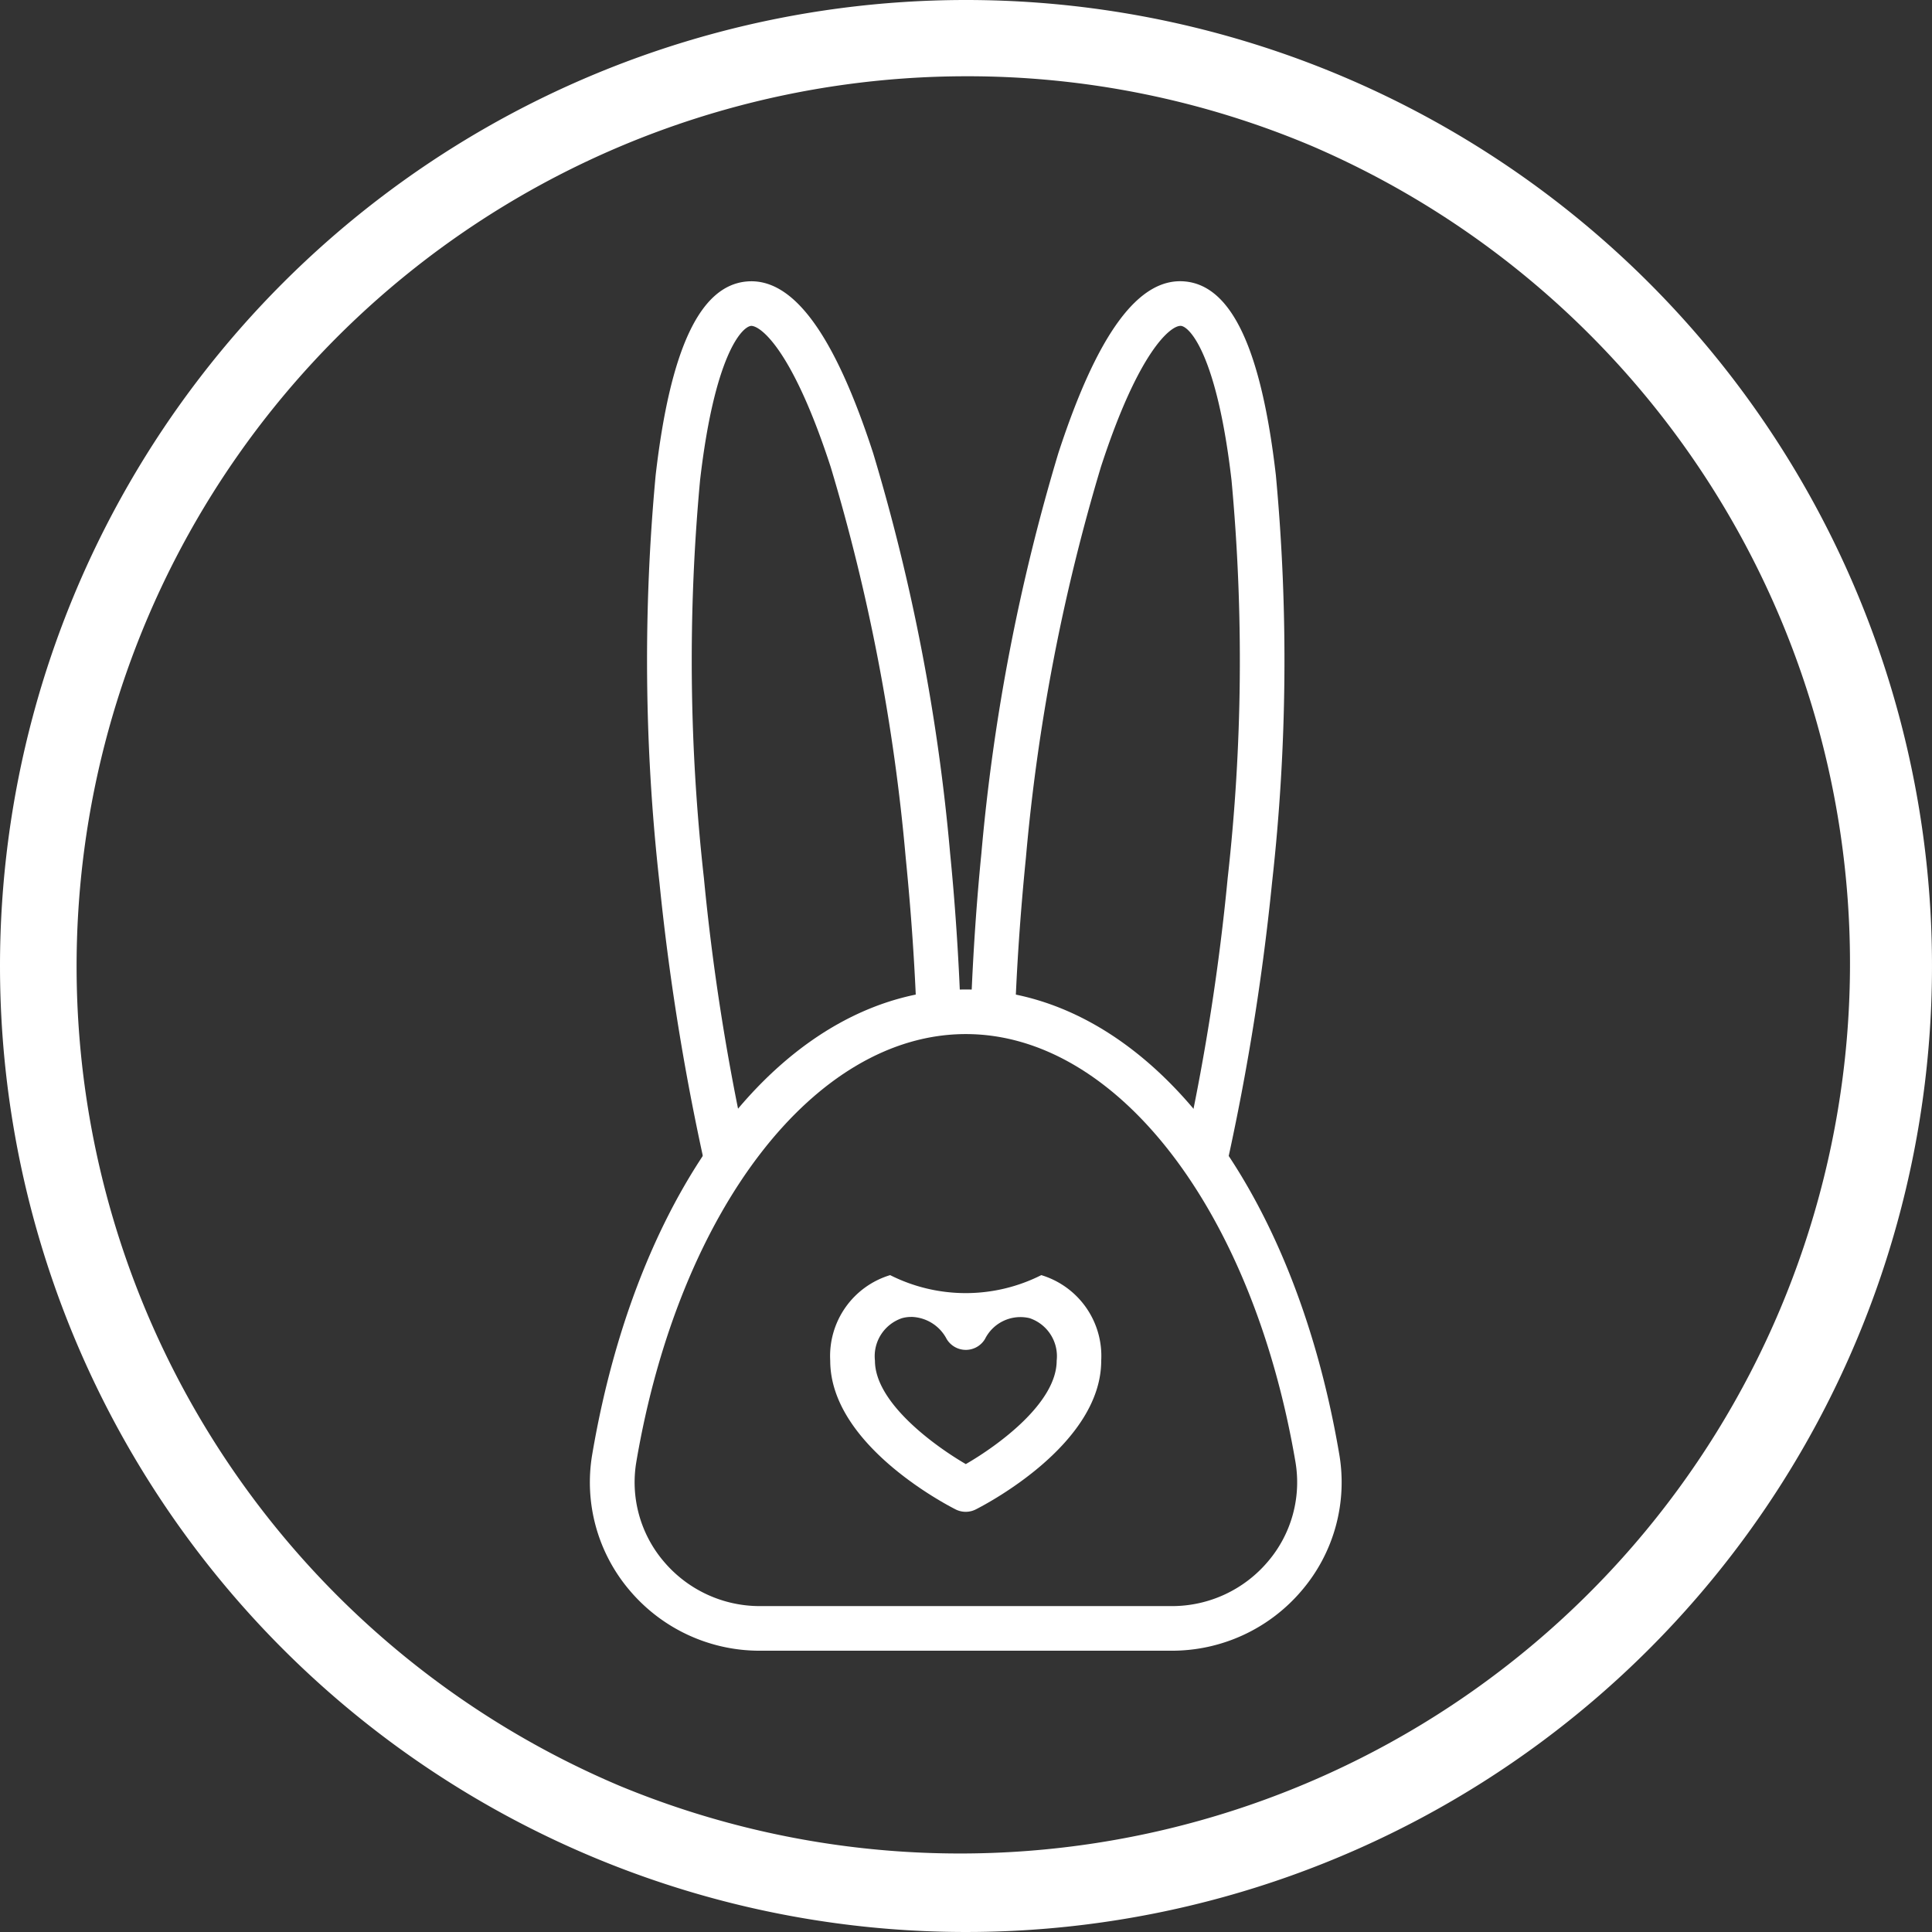
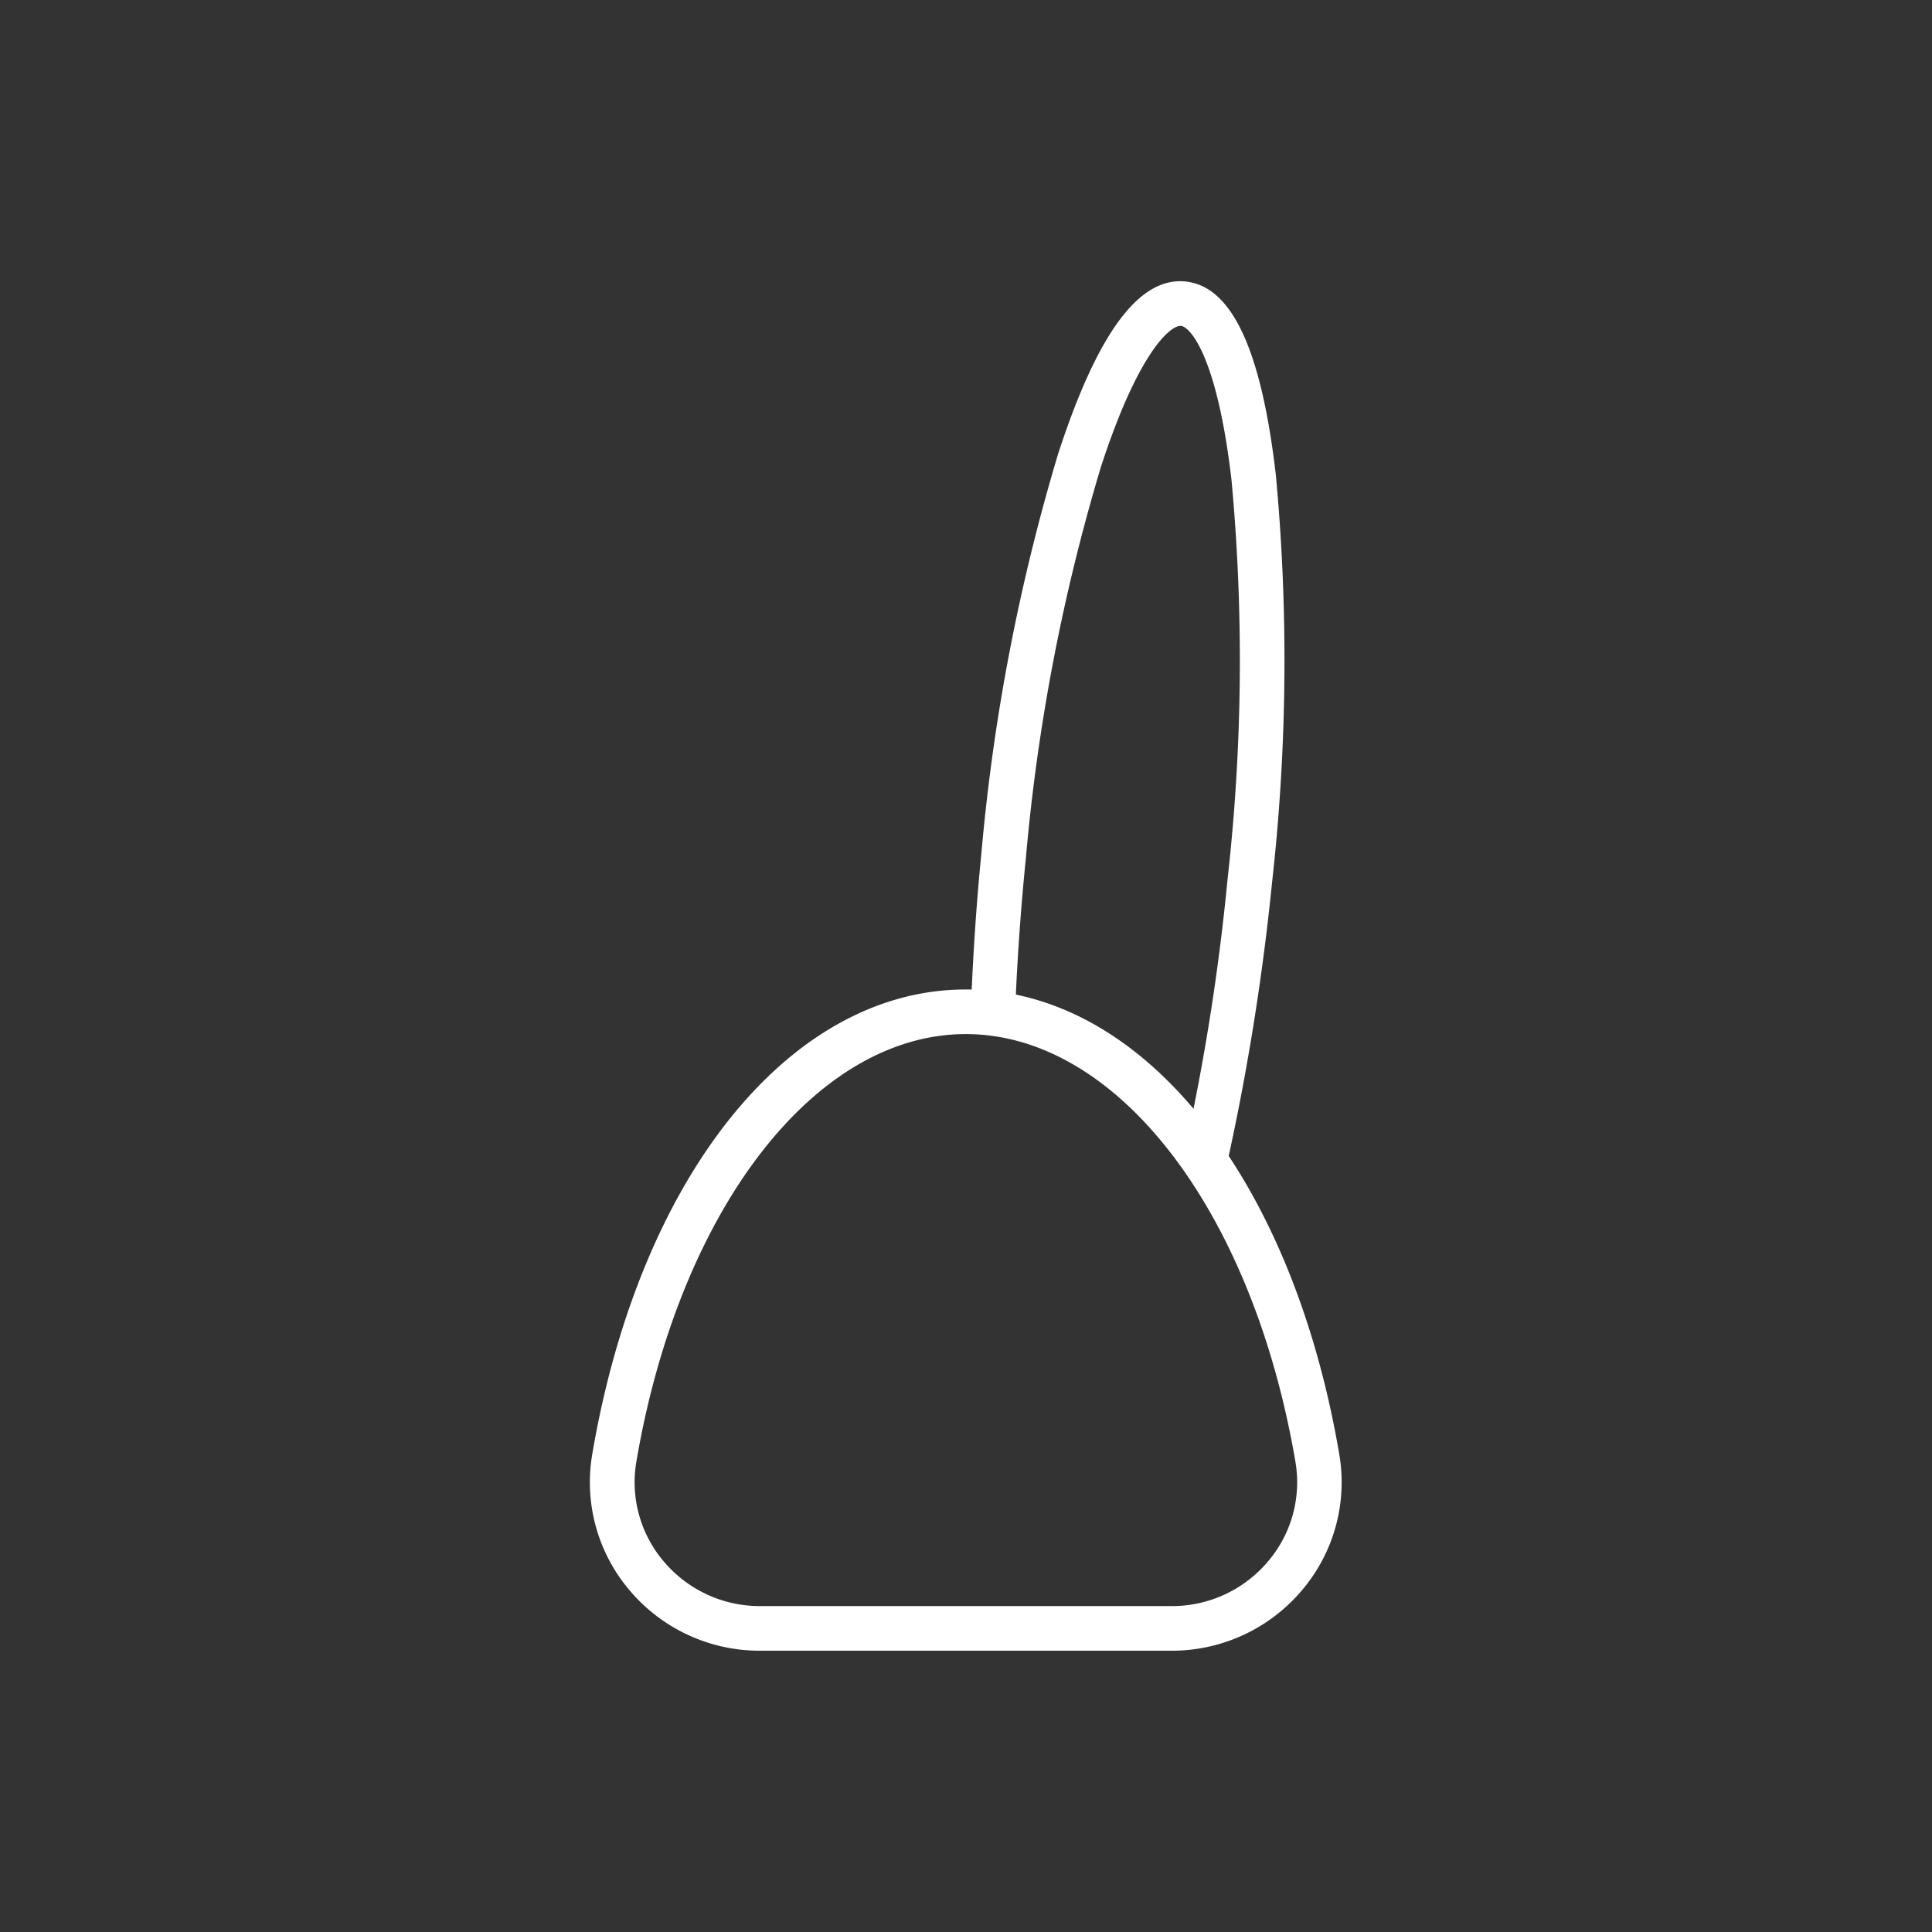
<svg xmlns="http://www.w3.org/2000/svg" width="76" height="76" viewBox="0 0 76 76">
  <rect x="0" y="0" width="76" height="76" fill="#333333" stroke="none" />
  <g id="Group_1539" data-name="Group 1539" transform="translate(-43)">
-     <path id="Ellipse_109" data-name="Ellipse 109" d="M38,3A35.01,35.01,0,0,0,24.377,70.251a35.01,35.01,0,0,0,27.245-64.5A34.778,34.778,0,0,0,38,3m0-3A38,38,0,1,1,0,38,38,38,0,0,1,38,0Z" transform="translate(43)" fill="#fff" />
    <g id="Group_1430" data-name="Group 1430" transform="translate(66.204 11.064)">
      <g id="Group_1423" data-name="Group 1423" transform="translate(2.249)">
        <g id="Group_1420" data-name="Group 1420" transform="translate(12.74 0)">
          <path id="Path_1256" data-name="Path 1256" d="M1039.4,966.55c.068-1.927.205-4.018.431-6.273a76.814,76.814,0,0,1,2.948-15.37c1.489-4.581,2.743-5.559,3.131-5.559h.021c.362.037,1.425,1.2,1.989,6.071a76.827,76.827,0,0,1-.151,15.65,89.2,89.2,0,0,1-1.582,10.222,20.583,20.583,0,0,1,1.342,1.961,95.434,95.434,0,0,0,1.986-12.009,78.583,78.583,0,0,0,.149-16.026c-.572-4.943-1.736-7.433-3.559-7.615s-3.457,2.028-5,6.761a78.543,78.543,0,0,0-3.025,15.739c-.18,1.8-.334,3.957-.415,6.233A8.746,8.746,0,0,1,1039.4,966.55Z" transform="translate(-1037.668 -937.593)" fill="#fff" />
        </g>
        <g id="Group_1422" data-name="Group 1422" transform="translate(0 0)">
-           <path id="Path_1258" data-name="Path 1258" d="M986.813,973.253a20.5,20.5,0,0,1,1.342-1.961,89.371,89.371,0,0,1-1.582-10.223,76.832,76.832,0,0,1-.151-15.65c.564-4.873,1.627-6.034,2.01-6.072.388,0,1.642.978,3.131,5.559a76.808,76.808,0,0,1,2.949,15.37c.225,2.255.362,4.346.431,6.273a8.749,8.749,0,0,1,1.731-.213c-.081-2.277-.236-4.438-.415-6.233a78.551,78.551,0,0,0-3.025-15.739c-1.538-4.731-3.177-6.942-5-6.761s-2.988,2.672-3.559,7.615a78.579,78.579,0,0,0,.149,16.026A95.454,95.454,0,0,0,986.813,973.253Z" transform="translate(-984.336 -937.592)" fill="#fff" />
-         </g>
+           </g>
      </g>
      <g id="Group_1426" data-name="Group 1426" transform="translate(0 27.859)">
        <g id="Group_1425" data-name="Group 1425" transform="translate(0 0)">
          <path id="Path_1260" data-name="Path 1260" d="M997.814,1080.225H981.605a6.691,6.691,0,0,1-5.123-2.38,6.559,6.559,0,0,1-1.467-5.339c1.859-10.942,7.765-18.292,14.694-18.292s12.835,7.351,14.695,18.292a6.555,6.555,0,0,1-1.467,5.338A6.691,6.691,0,0,1,997.814,1080.225Zm-8.1-24.257c-5.948,0-11.279,6.921-12.964,16.832a4.808,4.808,0,0,0,1.078,3.912,4.943,4.943,0,0,0,3.782,1.758h16.209a4.94,4.94,0,0,0,3.782-1.759,4.8,4.8,0,0,0,1.078-3.911C1000.99,1062.89,995.659,1055.968,989.71,1055.968Z" transform="translate(-974.923 -1054.213)" fill="#fff" />
        </g>
      </g>
      <g id="Group_1429" data-name="Group 1429" transform="translate(9.457 38.982)">
        <g id="Group_1428" data-name="Group 1428" transform="translate(0 0)">
-           <path id="Path_1262" data-name="Path 1262" d="M1019.842,1110.2a.882.882,0,0,1-.4-.095c-.505-.257-4.932-2.6-4.932-5.851a3.322,3.322,0,0,1,2.357-3.365,6.6,6.6,0,0,0,5.946,0,3.322,3.322,0,0,1,2.357,3.365c0,3.253-4.428,5.594-4.933,5.851A.883.883,0,0,1,1019.842,1110.2Zm-2.147-7.666a1.332,1.332,0,0,0-.36.048,1.578,1.578,0,0,0-1.066,1.672c0,1.652,2.338,3.349,3.575,4.069,1.274-.736,3.574-2.408,3.574-4.069a1.577,1.577,0,0,0-1.066-1.672,1.558,1.558,0,0,0-1.753.818.878.878,0,0,1-1.51,0A1.612,1.612,0,0,0,1017.694,1102.532Z" transform="translate(-1014.512 -1100.775)" fill="#fff" />
-         </g>
+           </g>
      </g>
    </g>
  </g>
</svg>